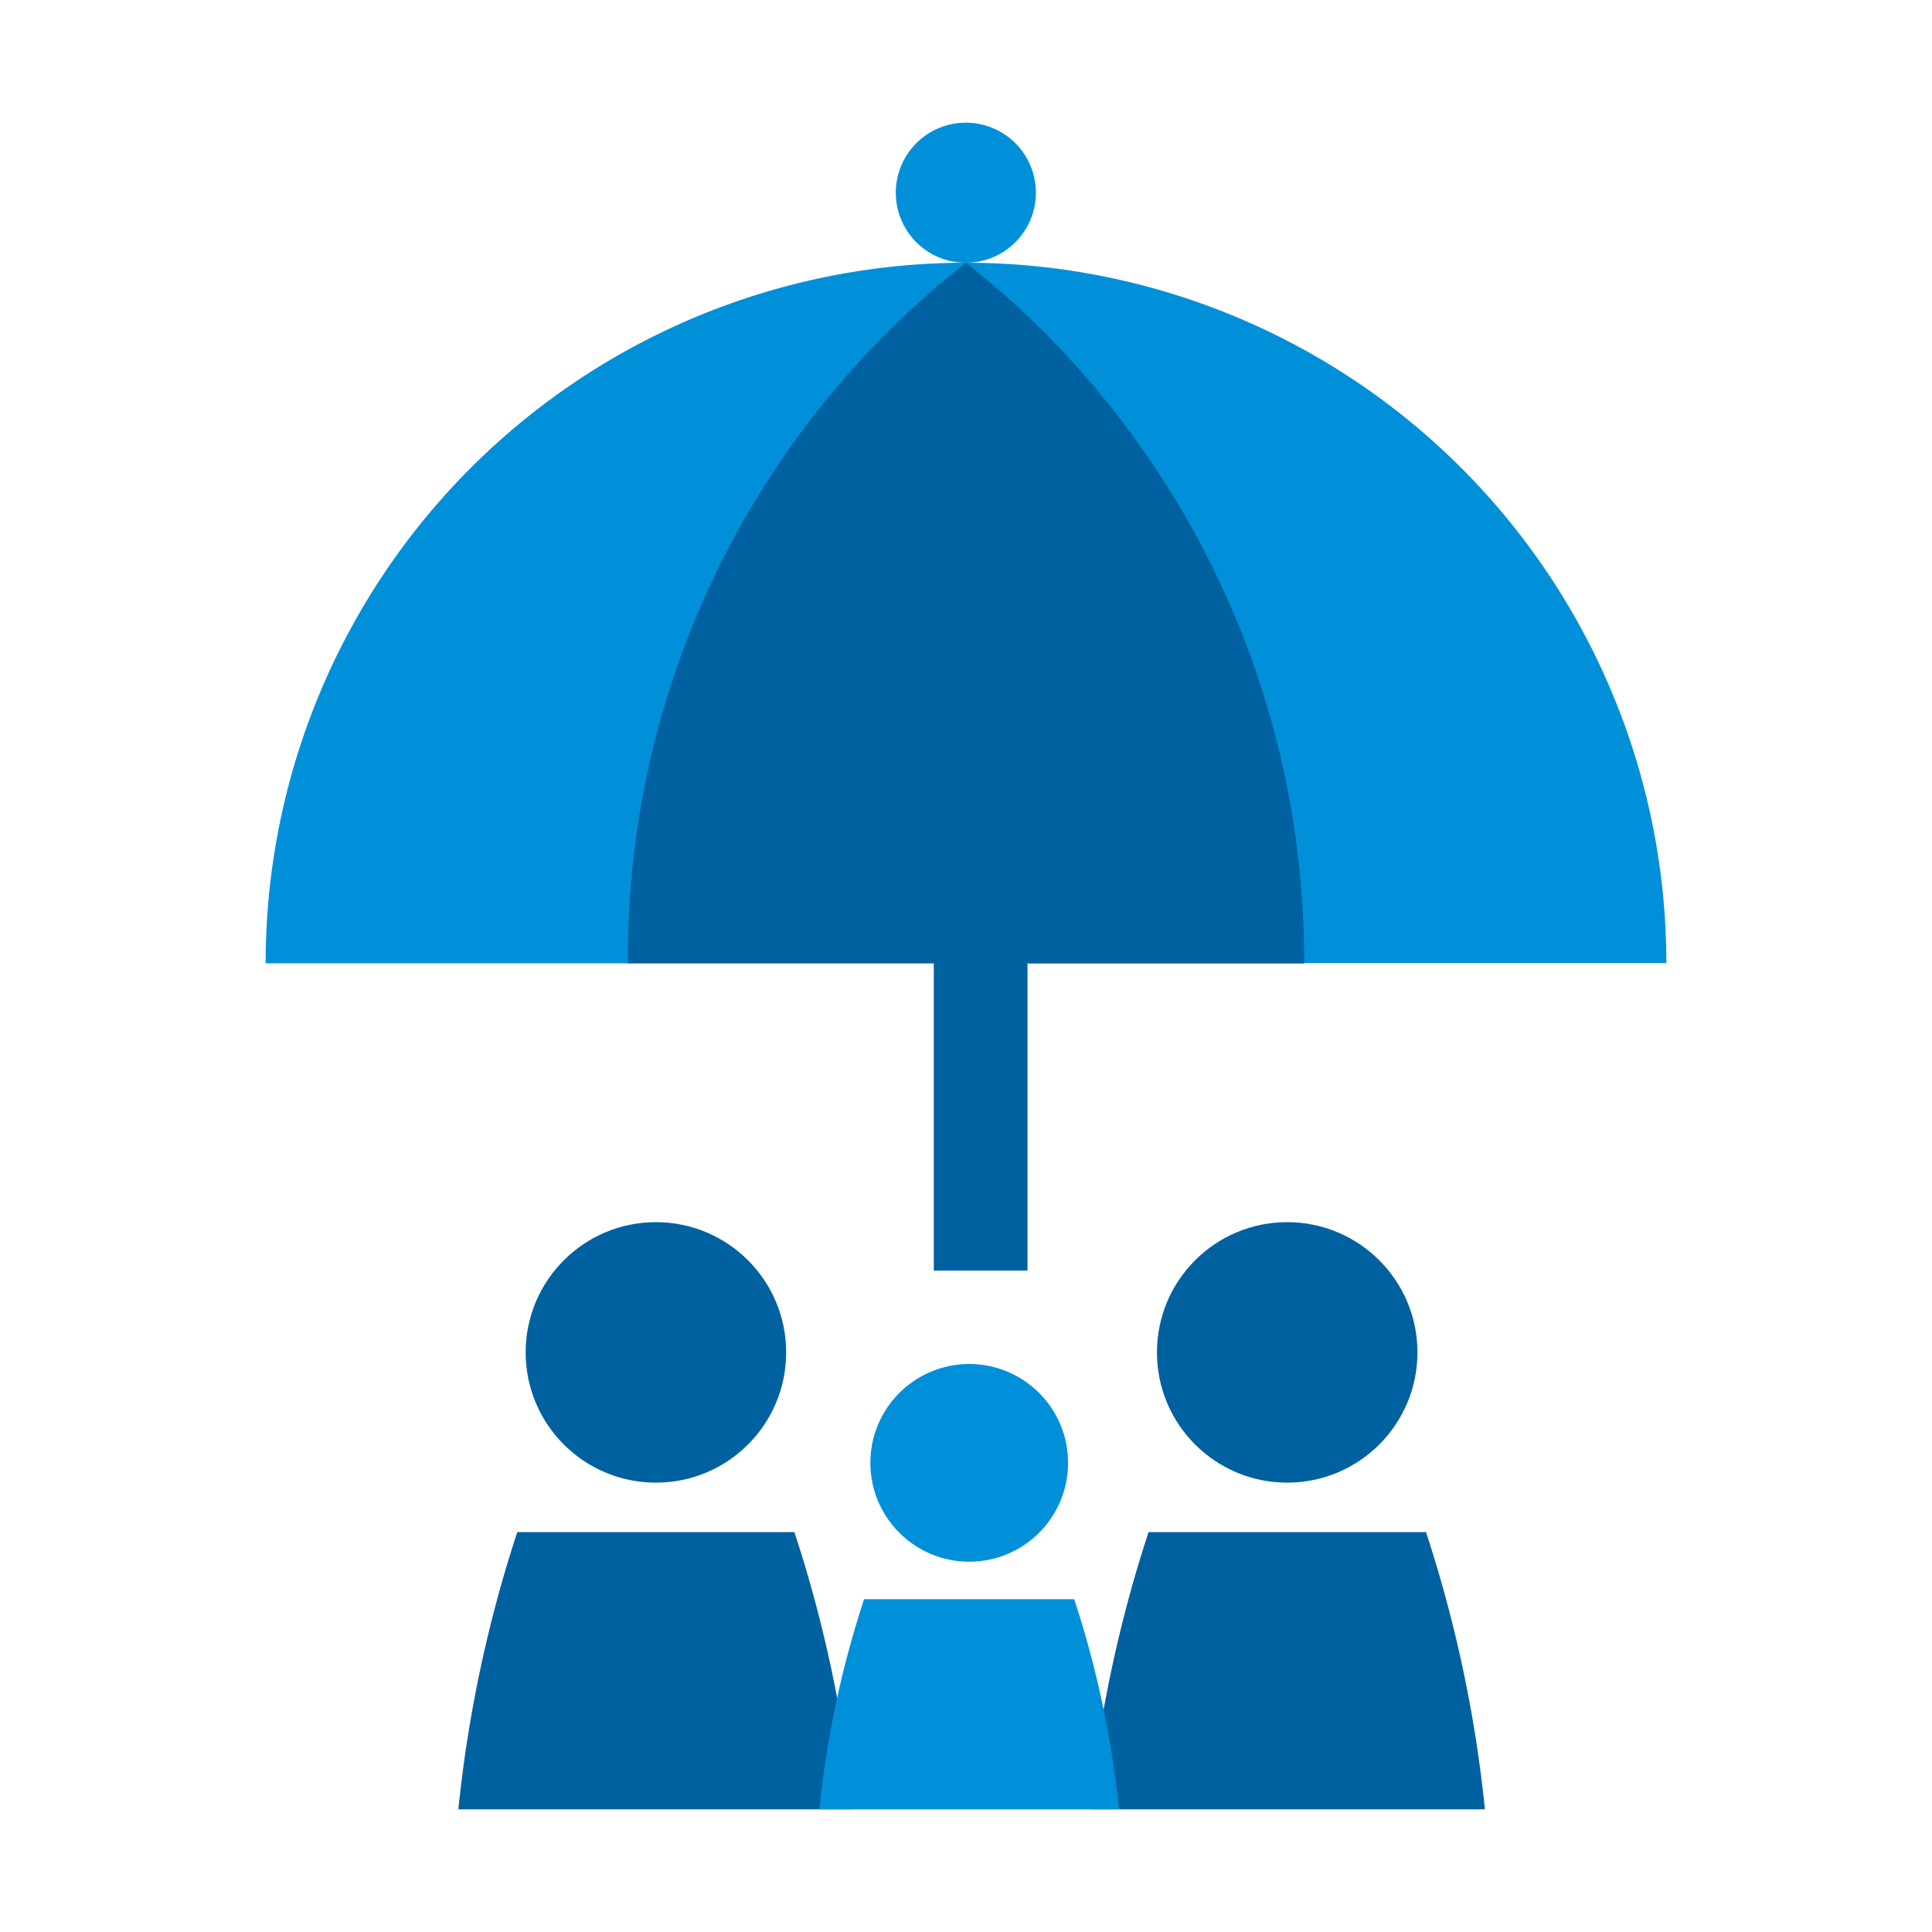
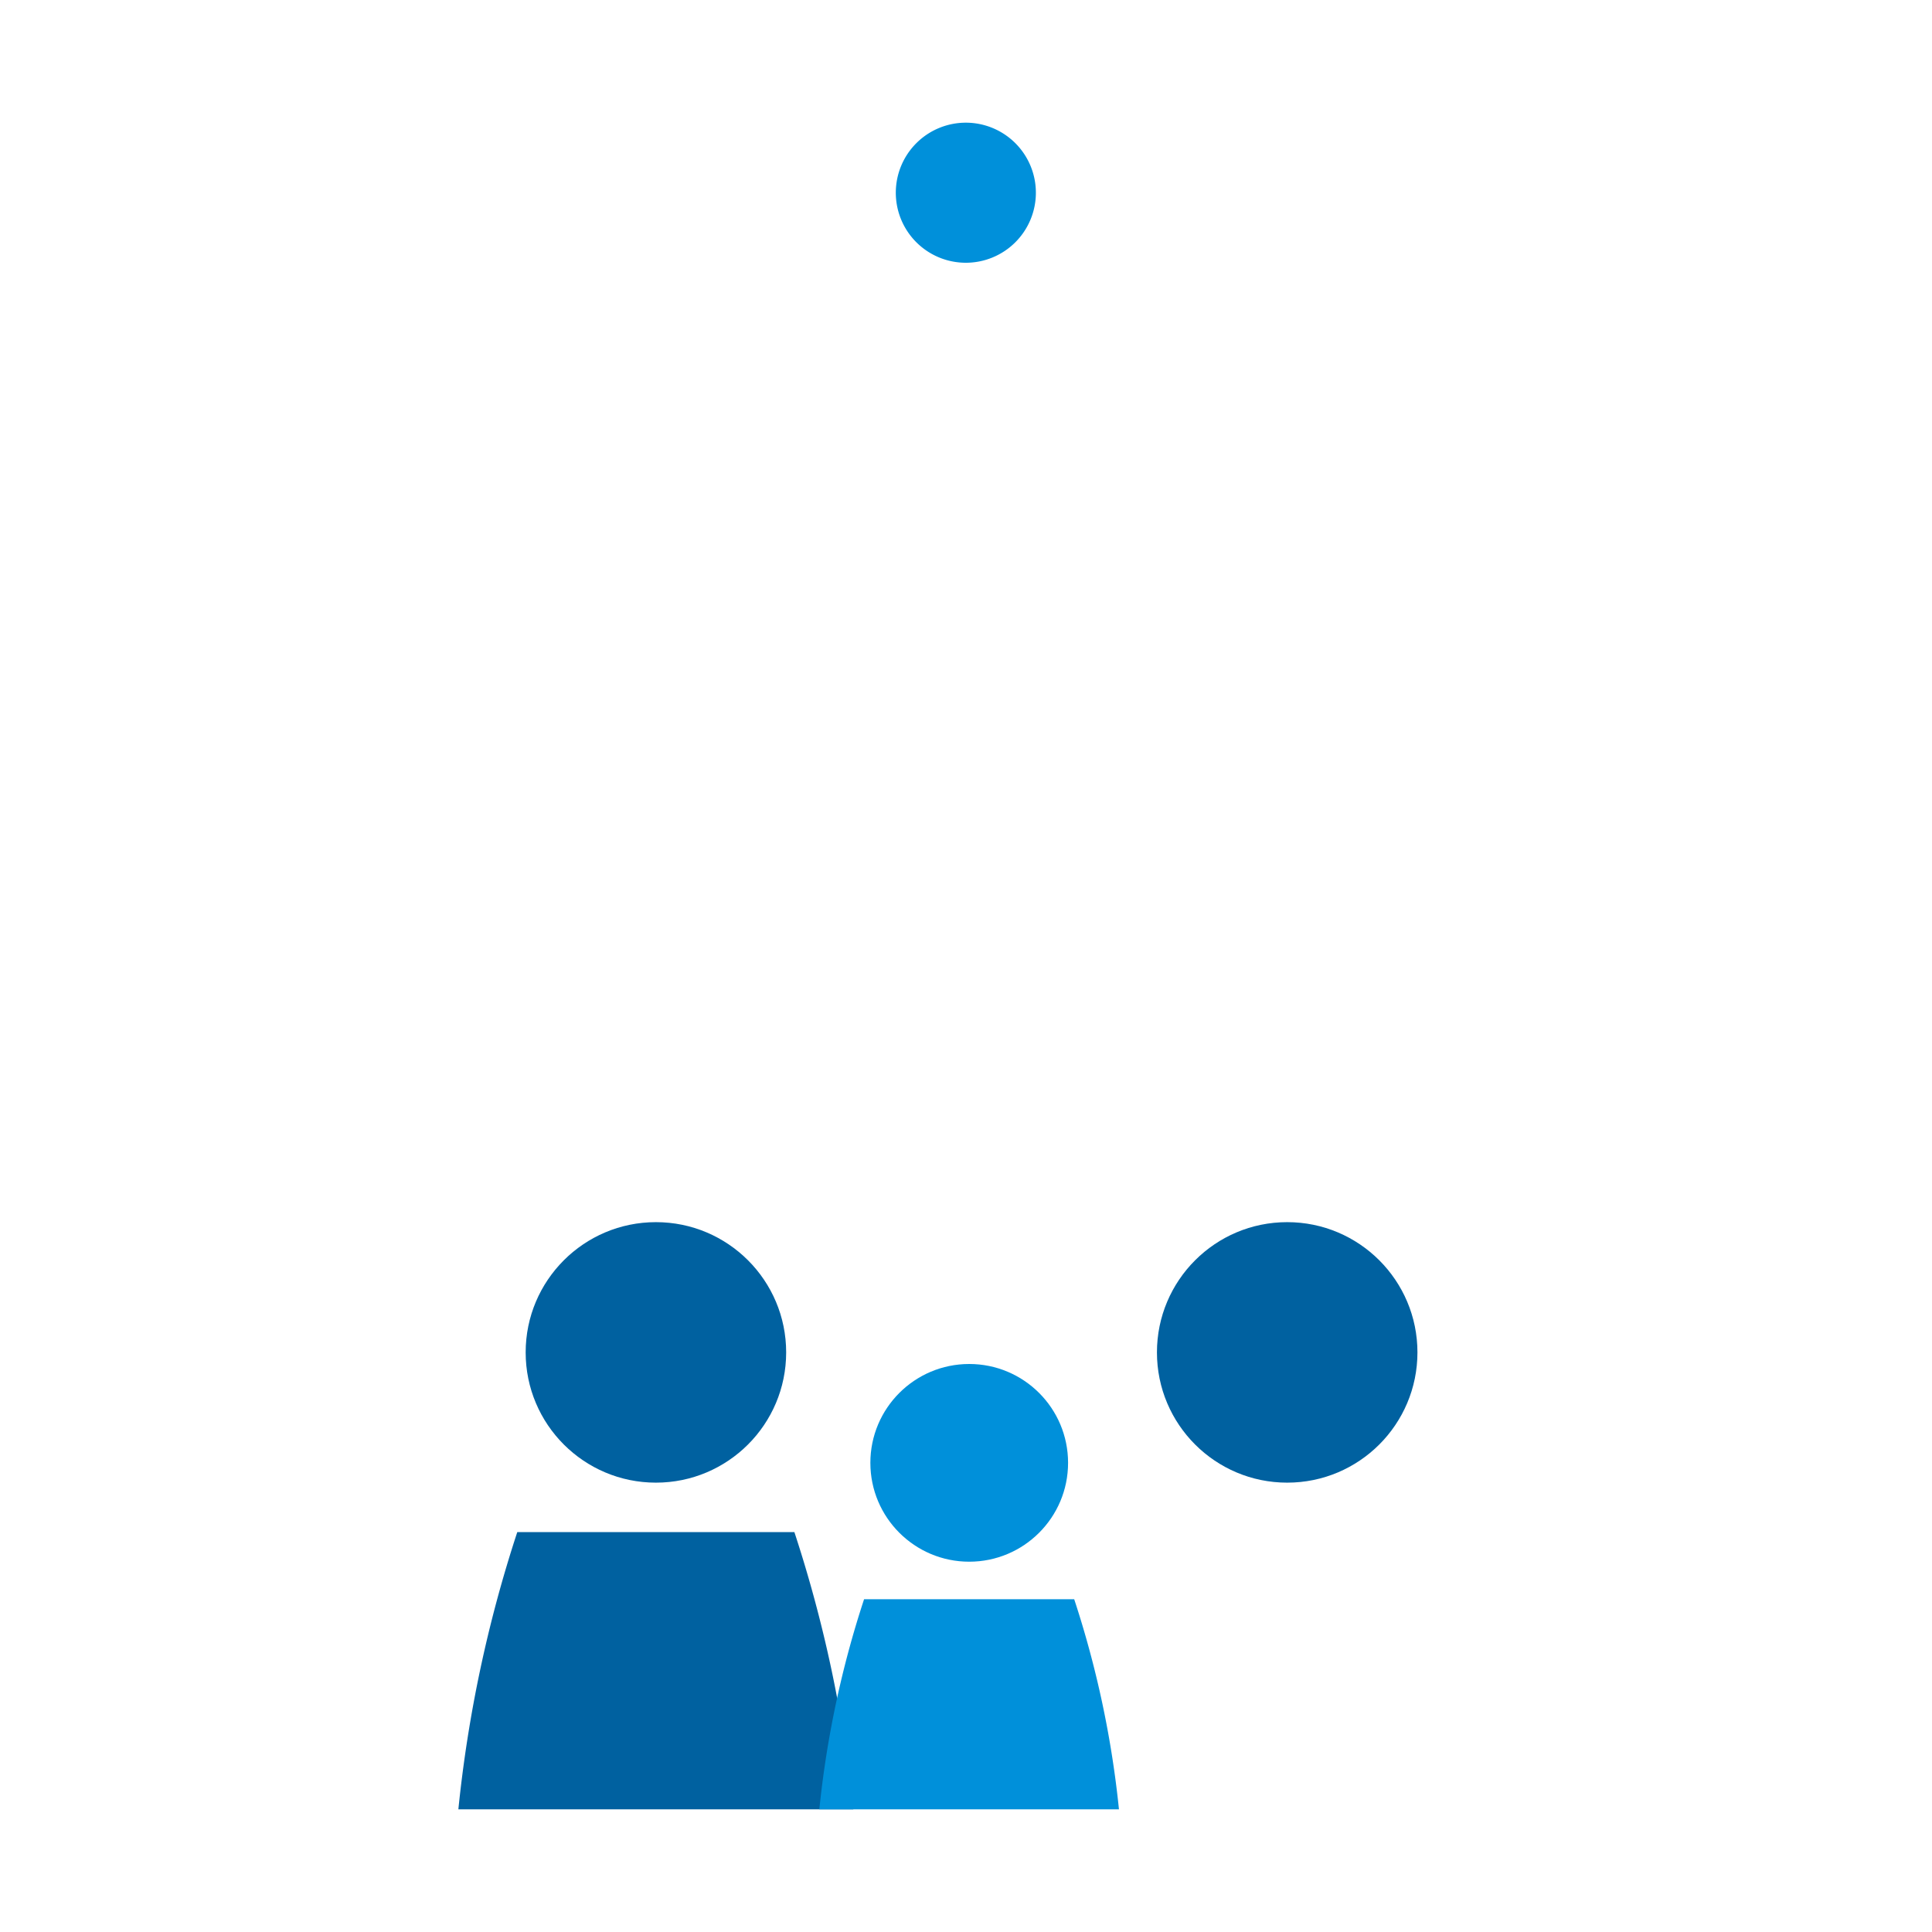
<svg xmlns="http://www.w3.org/2000/svg" id="Icon" width="120" height="120" viewBox="0 0 120 120">
  <defs>
    <style>.cls-1{fill:#0090da;}.cls-2{fill:#0061a0;}.cls-3{fill:#fff;opacity:0;}</style>
  </defs>
  <title>hr_insurance</title>
  <g id="_Group_" data-name="&lt;Group&gt;">
    <path class="cls-1" d="M60,7.62A4.35,4.35,0,1,0,64.34,12,4.35,4.35,0,0,0,60,7.62" />
-     <path class="cls-1" d="M60,16.32A43.5,43.5,0,0,0,16.5,59.83H60Z" />
-     <path class="cls-1" d="M60,59.82h43.5A43.5,43.5,0,0,0,60,16.32Z" />
-     <path class="cls-2" d="M81,59.66A55.15,55.15,0,0,0,60,16.32h0a54.78,54.78,0,0,0-21,43.15v.36H58V78.92h5.82V59.84H81Z" />
    <circle class="cls-2" cx="79.95" cy="84" r="8.09" />
-     <path class="cls-2" d="M67.68,112.38H92.23a81.52,81.52,0,0,0-3.66-17.22H71.34v0A81.55,81.55,0,0,0,67.68,112.38Z" />
    <circle class="cls-2" cx="40.74" cy="84" r="8.09" />
    <path class="cls-2" d="M28.47,112.38H53a81.52,81.52,0,0,0-3.66-17.22H32.13v0A81.55,81.55,0,0,0,28.47,112.38Z" />
    <circle class="cls-1" cx="60.2" cy="90.86" r="6.14" />
-     <path class="cls-1" d="M50.89,112.38H69.5a61.8,61.8,0,0,0-2.78-13.05H53.67v0A61.82,61.82,0,0,0,50.89,112.38Z" />
+     <path class="cls-1" d="M50.89,112.38H69.5a61.8,61.8,0,0,0-2.78-13.05H53.67A61.82,61.82,0,0,0,50.89,112.38Z" />
  </g>
-   <rect class="cls-3" width="120" height="120" />
</svg>